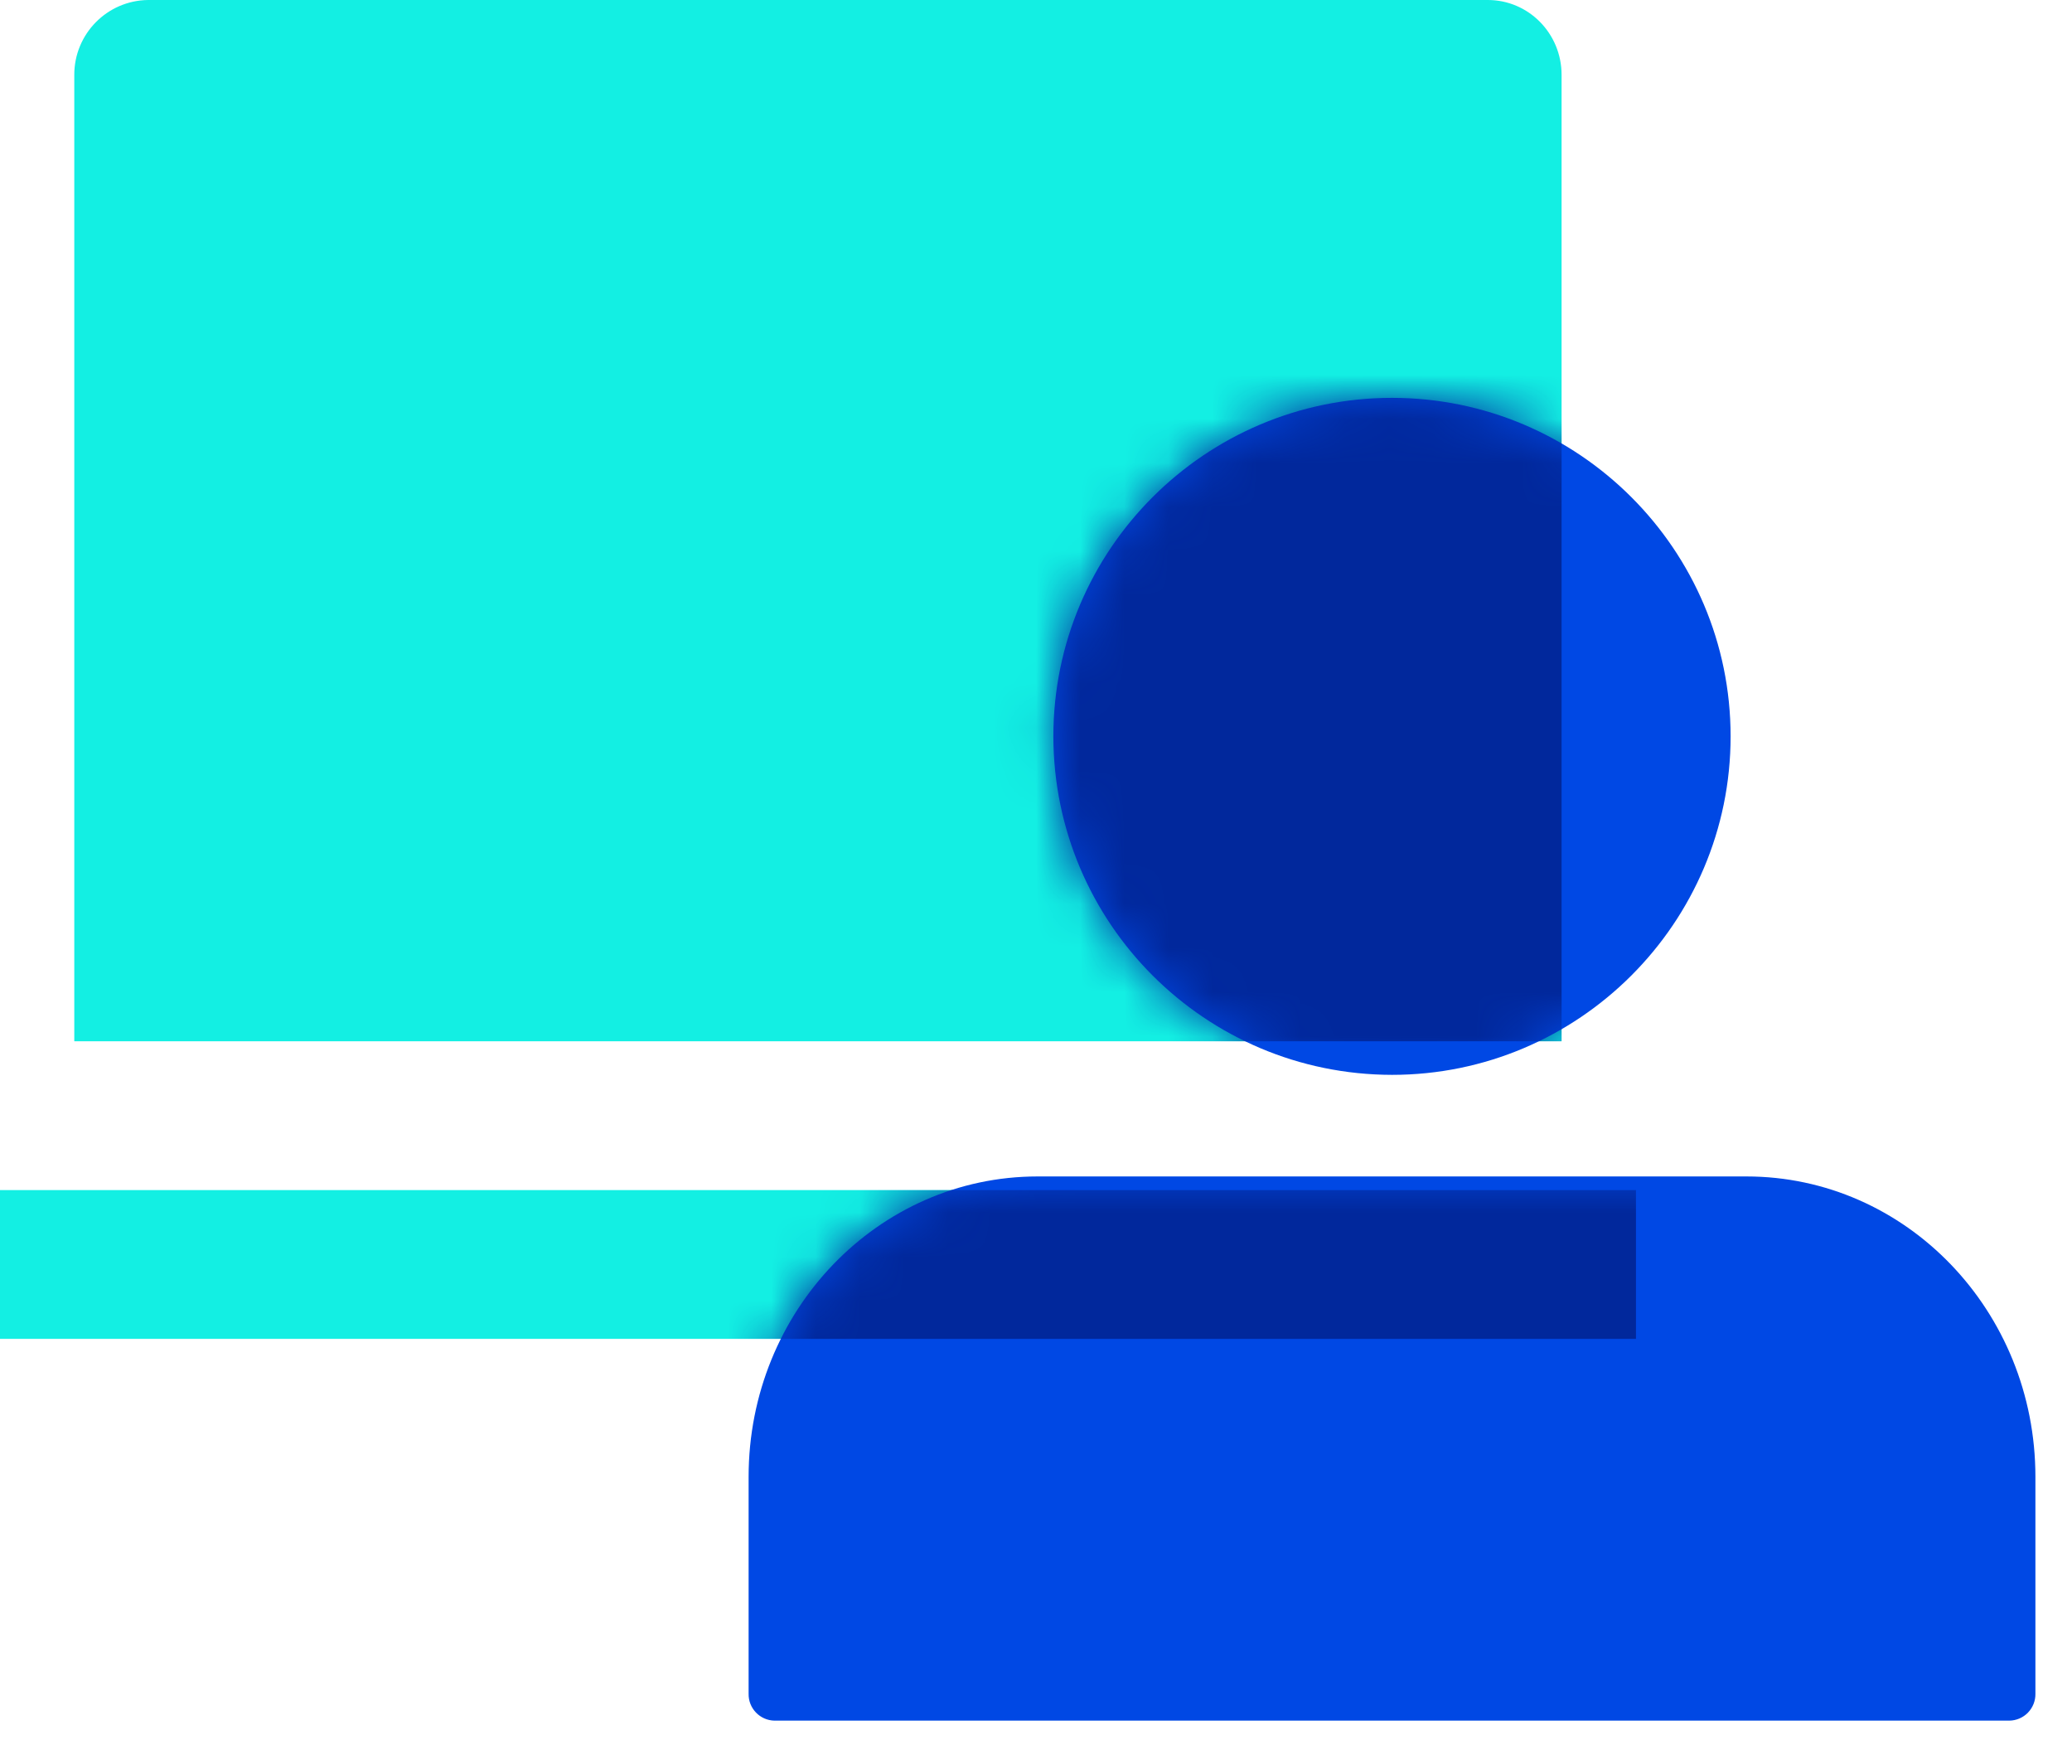
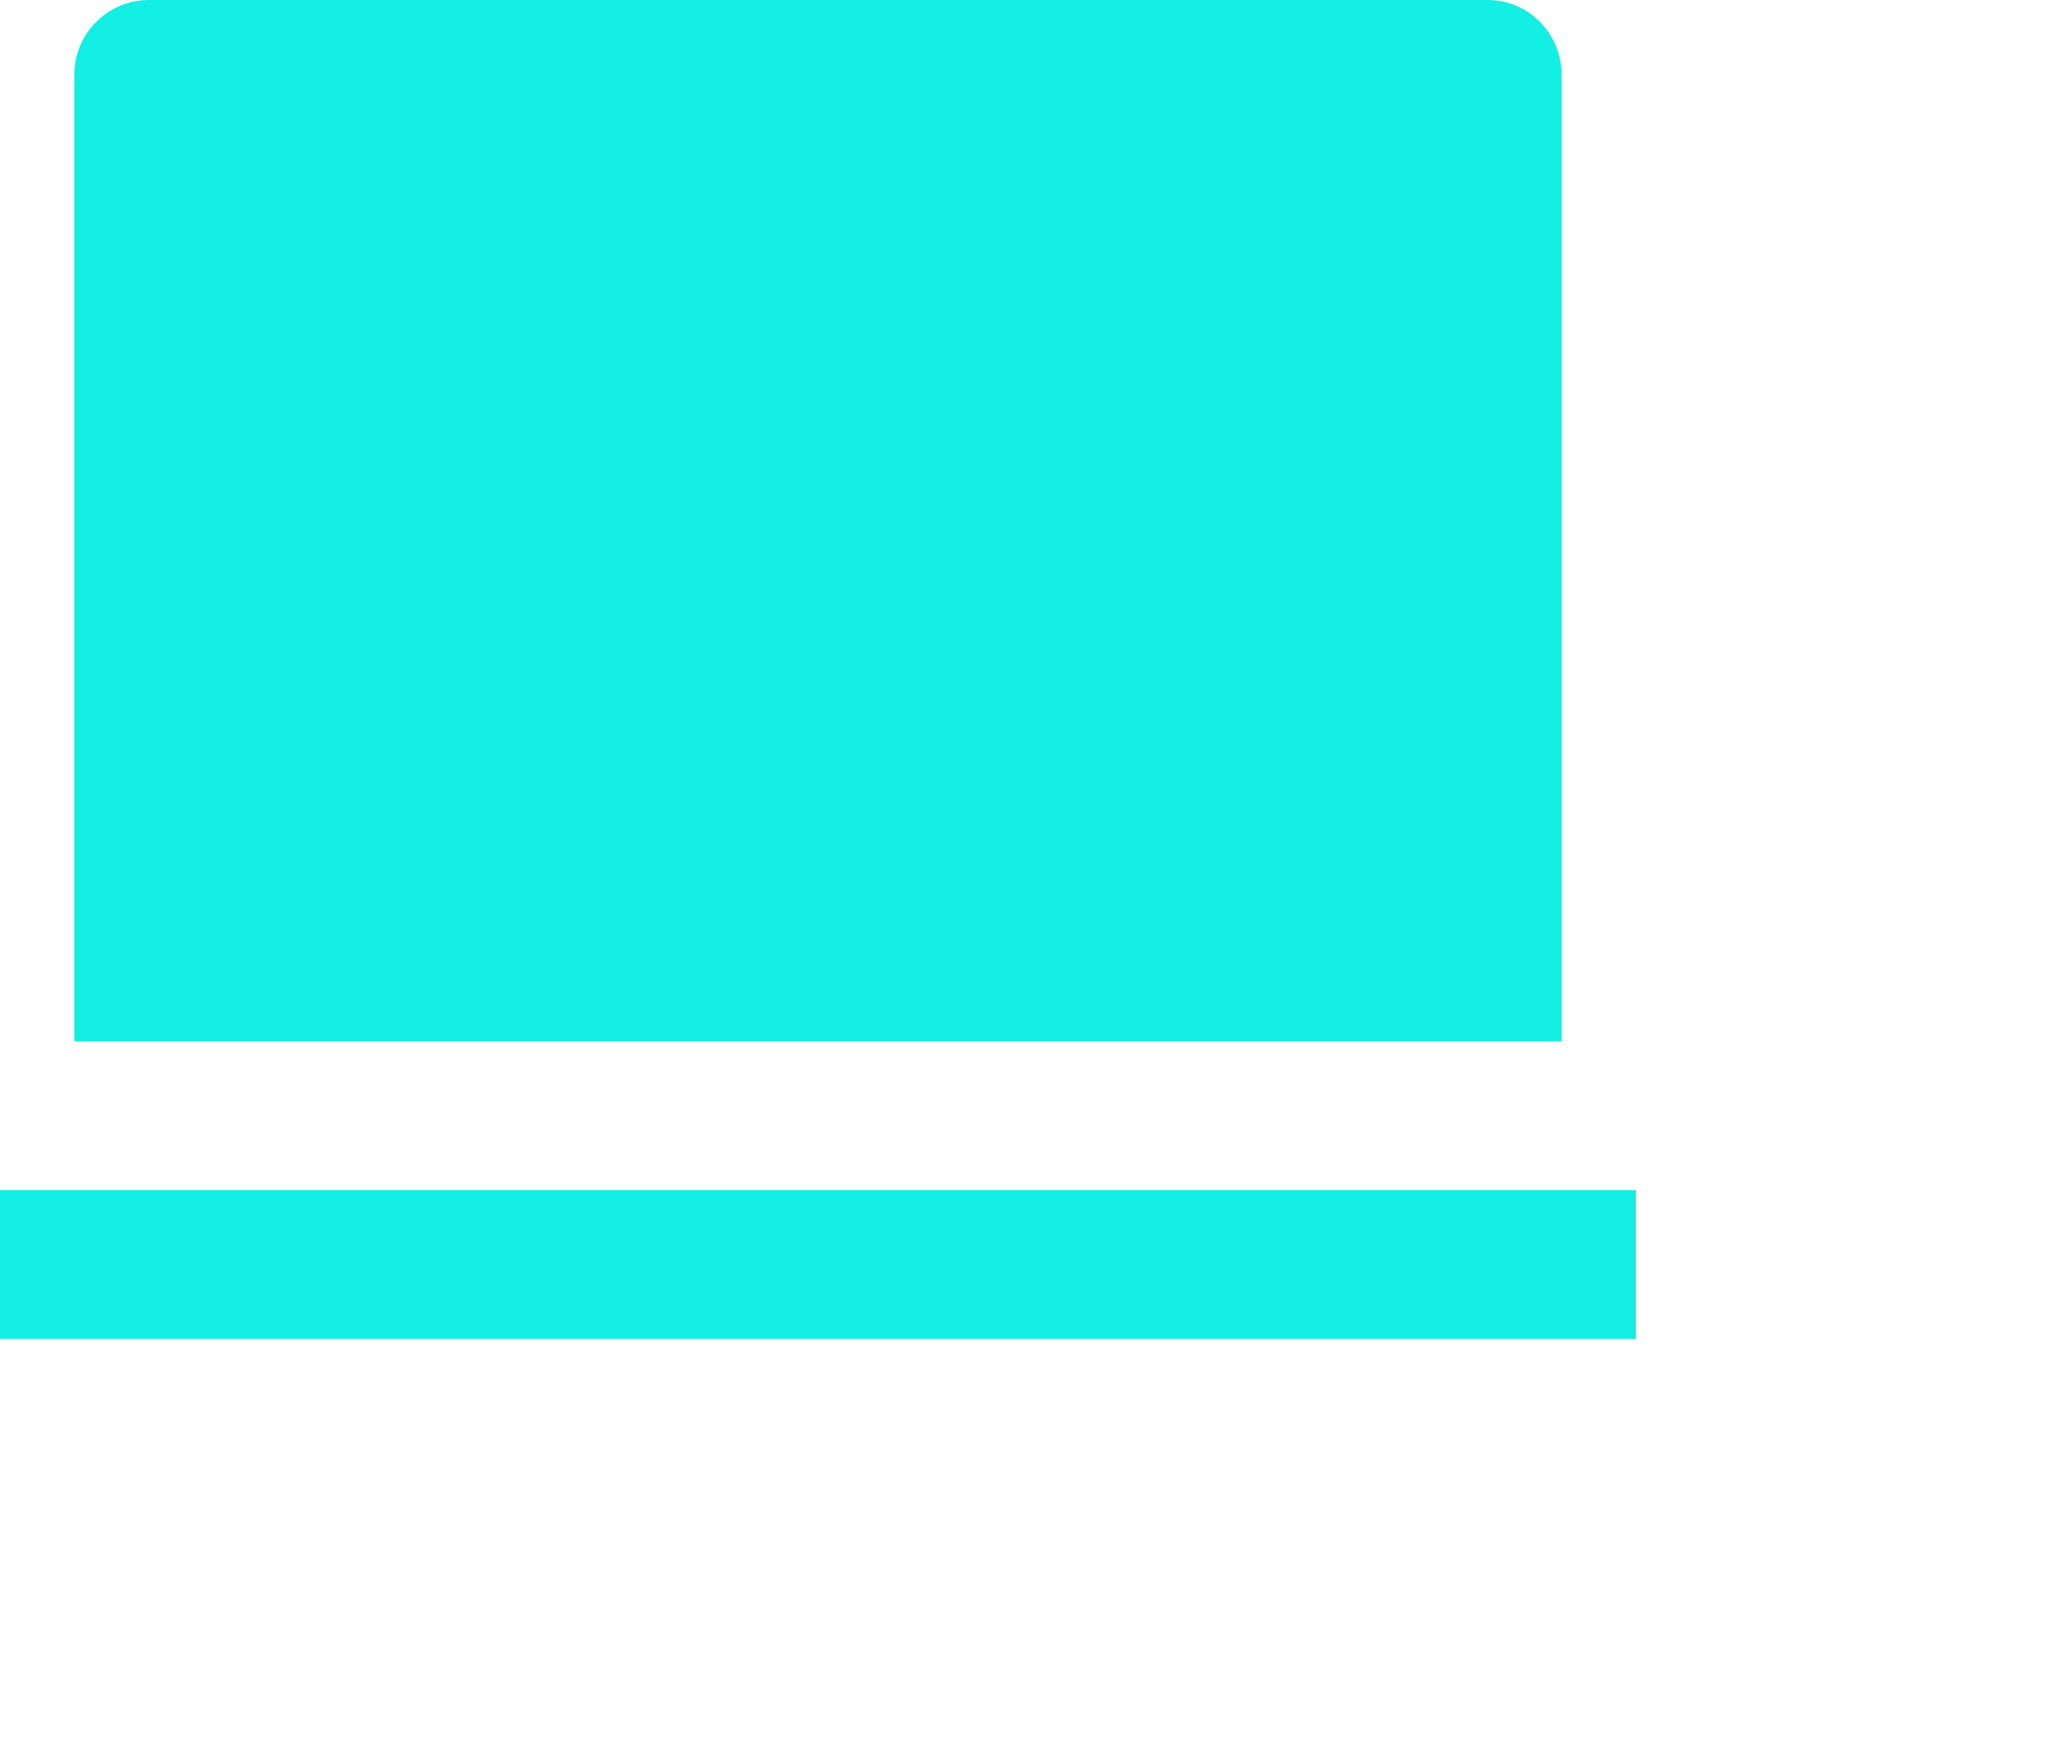
<svg xmlns="http://www.w3.org/2000/svg" xmlns:xlink="http://www.w3.org/1999/xlink" width="47px" height="40px" viewBox="0 0 47 40" version="1.1">
  <title>平台用户_icon</title>
  <desc>Created with Sketch.</desc>
  <defs>
-     <path d="M15.575,15.377 C11.335,15.371 7.9,11.938 7.894,7.7 C7.894,3.468 11.337,0.023 15.575,0.023 C19.813,0.023 23.256,3.469 23.256,7.7 C23.256,11.932 19.809,15.377 15.575,15.377 Z M1.567,30.023 C1.237,30.016 0.975,29.744 0.981,29.414 L0.981,24.493 C0.981,20.73 3.916,17.681 7.537,17.681 L23.614,17.681 C27.235,17.681 30.17,20.729 30.17,24.493 L30.17,29.414 C30.173,29.573 30.112,29.726 30.001,29.841 C29.891,29.955 29.739,30.02 29.58,30.023 L1.567,30.023 L1.567,30.023 Z" id="path-1" />
-   </defs>
+     </defs>
  <g id="API" stroke="none" stroke-width="1" fill="none" fill-rule="evenodd">
    <g id="API-国际付款" transform="translate(-194, -1043)">
      <g id="编组-27" transform="translate(180, 850)">
        <g id="编组-8" transform="translate(0, 193)">
          <g id="编组-13" transform="translate(14, 0)">
            <g id="平台用户_icon">
              <path d="M1.685,1.698 C1.684,0.769 2.429,0.012 3.358,0 L33.749,0 C34.673,0 35.422,0.759 35.422,1.698 L35.422,23.615 L1.685,23.615 L1.685,1.698 Z M2.20268248e-13,26.991 L37.109,26.991 L37.109,30.364 L2.20268248e-13,30.364 L2.20268248e-13,26.991 Z" id="形状" fill="#13EFE3" fill-rule="nonzero" />
              <g id="形状" transform="translate(16, 9)">
                <mask id="mask-2" fill="white">
                  <use xlink:href="#path-1" />
                </mask>
                <use id="蒙版" fill="#0048E4" fill-rule="nonzero" xlink:href="#path-1" />
                <path d="M-14.315,-7.302 C-14.316,-8.231 -13.571,-8.988 -12.642,-9 L17.749,-9 C18.673,-9 19.422,-8.241 19.422,-7.302 L19.422,14.615 L-14.315,14.615 L-14.315,-7.302 Z M-16,17.991 L21.109,17.991 L21.109,21.364 L-16,21.364 L-16,17.991 Z" fill="#01289C" fill-rule="nonzero" mask="url(#mask-2)" />
              </g>
            </g>
          </g>
        </g>
      </g>
    </g>
  </g>
</svg>